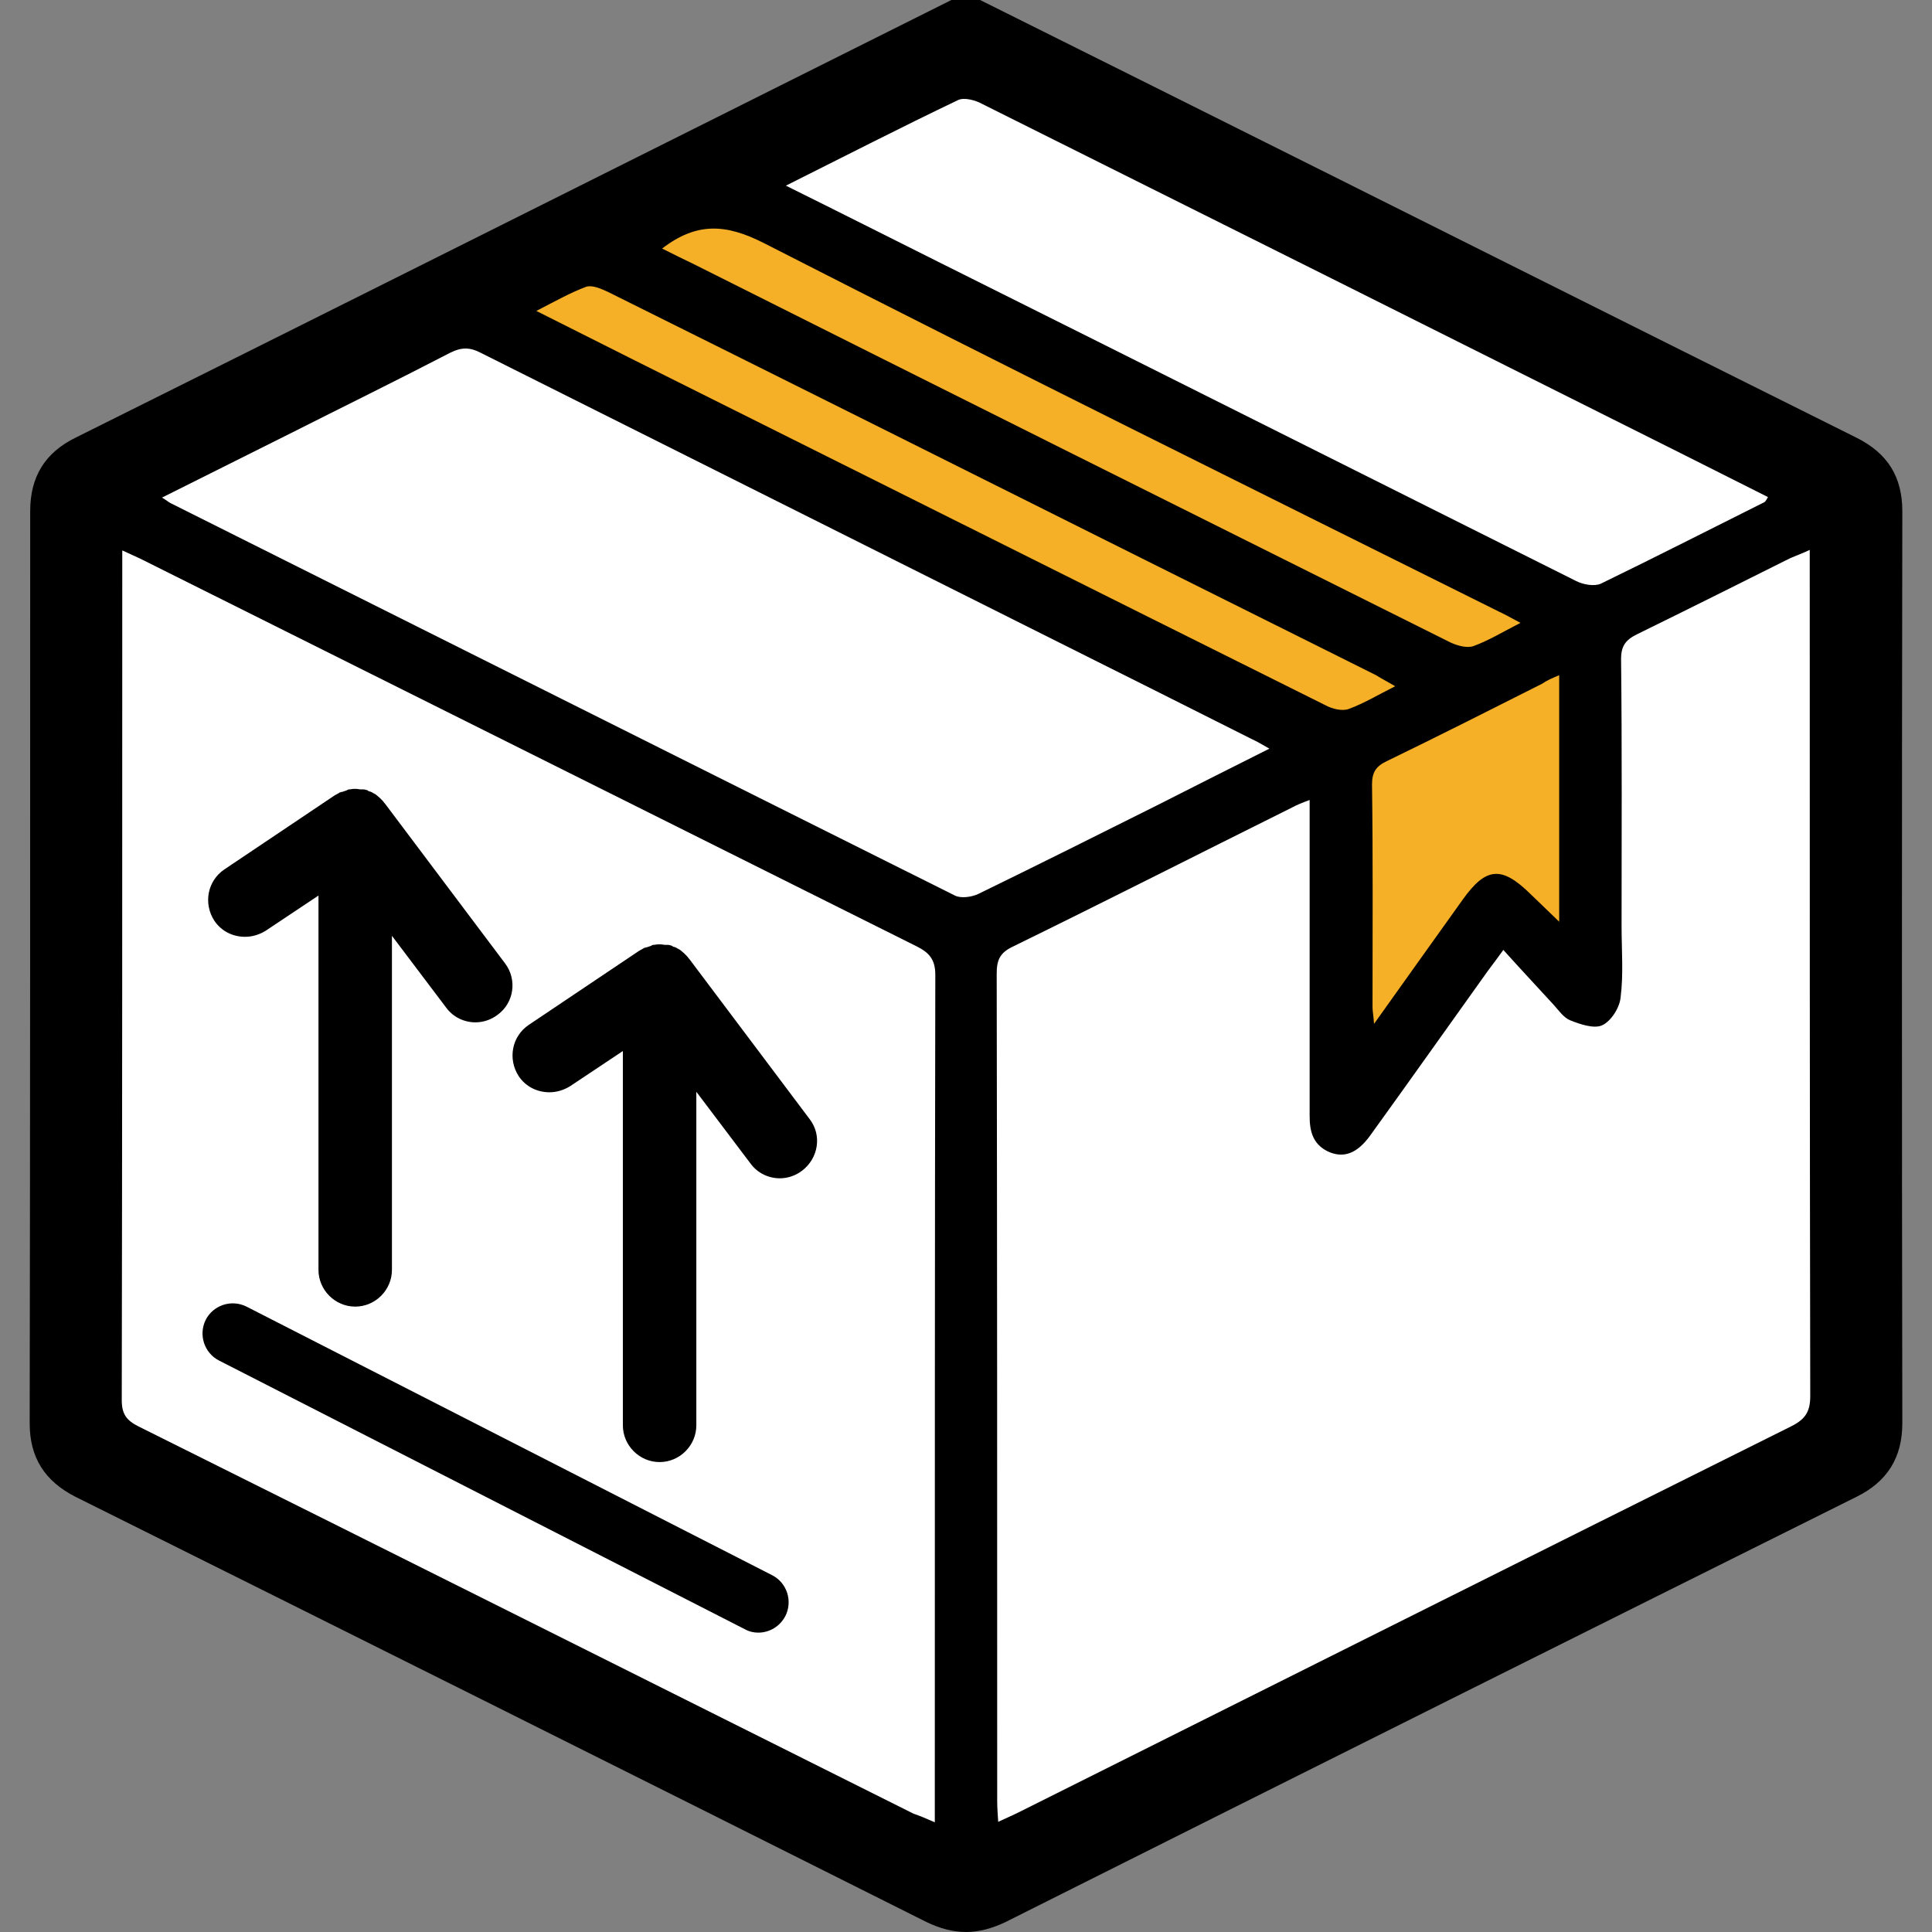
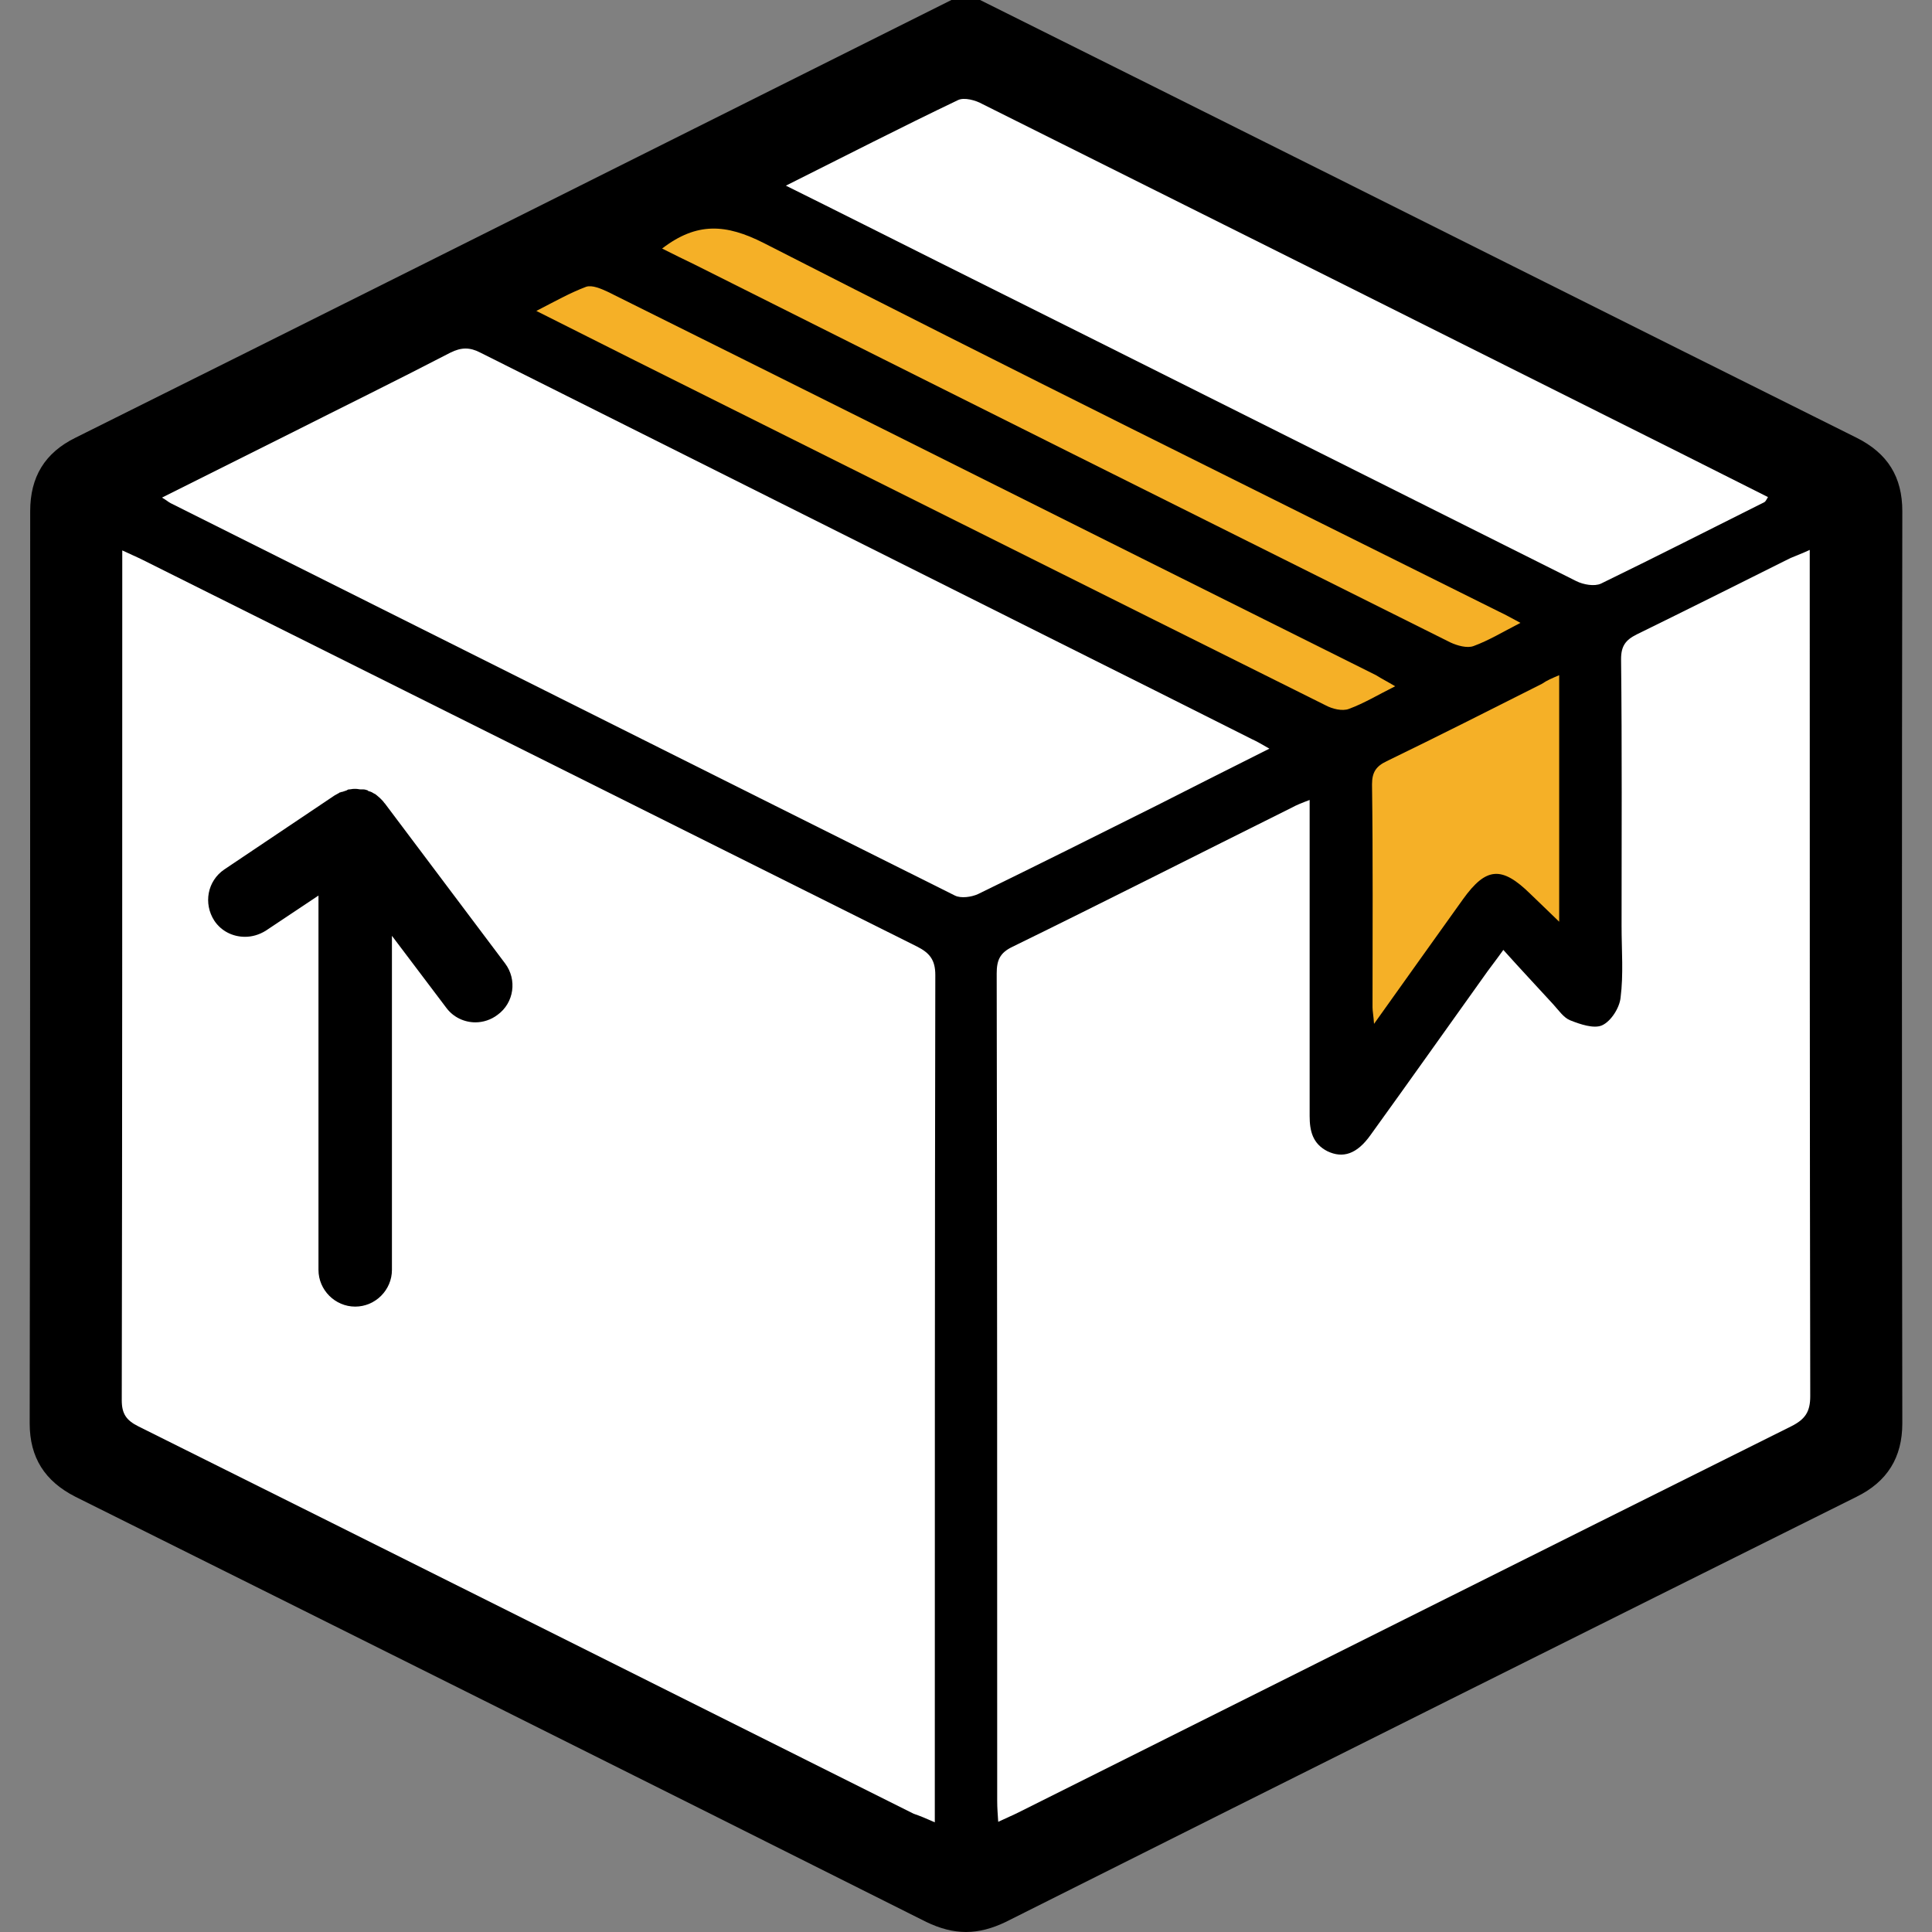
<svg xmlns="http://www.w3.org/2000/svg" id="Layer_1" x="0px" y="0px" viewBox="0 0 384 384" style="enable-background:new 0 0 384 384;" xml:space="preserve">
  <rect x="0" y="0" width="384" height="384" fill="#808080" stroke="none" />
  <style type="text/css">	.st0{fill:#FFFFFF;}	.st1{fill:#F5B027;}</style>
  <path d="M378.1,101.6c0-6.8-2.9-11.5-9.1-14.6c-46.2-23-93.2-46.6-138.7-69.3L194.8,0h-5.7l-38,19C106.5,41.3,60.4,64.4,15,87 c-6.1,3-9,7.8-9,14.6C6,162,6,222.9,5.9,282.9c0,6.8,3,11.5,9.1,14.6c52.2,26,107.5,53.6,169.1,84.5c2.7,1.3,5.3,2,7.9,2 c2.6,0,5.2-0.7,7.9-2c61.4-30.8,116.7-58.4,169.1-84.5c6.1-3,9.1-7.8,9.1-14.6C378,222.8,378,161.8,378.1,101.6z M179.9,328.9l0,24 l-30.4-15.2c-39.1-19.6-79.6-39.8-119.4-59.7c0,0-0.1,0-0.1,0c0.1-45.7,0.1-92.2,0.1-137.1l0-22.4l27.7,13.8 c39.9,19.9,81.2,40.6,121.8,60.8c0.2,0.1,0.3,0.2,0.4,0.2c0,0.1,0,0.2,0,0.3C179.9,238.8,179.9,284.6,179.9,328.9z M286.1,175.2 l-7.5,10.5c0-9.7,0-19.7-0.1-29.6c7.2-3.5,14.5-7.2,21.6-10.7c1.3-0.7,2.6-1.3,3.9-2v26.5c-2.2-1.4-4.7-2.4-7.5-2.1 C291.7,168.2,288.4,172,286.1,175.2z M316.3,110.3c-0.2,0-0.4-0.1-0.5-0.2c-36.1-17.9-72.7-36.3-108.1-54l-38.5-19.2 c7.8-3.9,15.2-7.6,22.8-11.3c0.2,0.1,0.5,0.2,0.7,0.3c40.1,20,80.8,40.3,120.2,60L339,99C331.6,102.8,323.9,106.6,316.3,110.3z  M60,91.5c2.8-1.4,5.5-2.8,8.3-4.1c7.8-3.9,16-8,23.9-12c0.2-0.1,0.3-0.1,0.4-0.2c0.1,0,0.2,0.1,0.4,0.2c30.6,15.4,61.8,31,92,46.1 l23,11.5c10.5,5.3,21.1,10.5,31.6,15.8c-4.1,2.1-8.1,4.1-12.2,6.1l-6,3c-9.6,4.8-19.6,9.8-29.4,14.6c0,0-0.1,0-0.1,0 c-48.2-24-97.2-48.5-144.5-72.2L45,99L60,91.5z M204,193.4c13.6-6.7,27.3-13.5,40.5-20.2c3.3-1.7,6.7-3.3,10-5l0,9.8 c0,14.6,0,29.2,0,43.8c0,5.9,2.3,10,6.8,12.2c2.7,1.3,9.8,3.6,15.9-5c5.2-7.3,10.5-14.6,15.7-21.9l6.4-9c1.7,1.9,3.4,3.7,5.1,5.6 c0.2,0.2,0.4,0.5,0.6,0.7c1.1,1.3,2.6,3,5,4c2.2,0.9,6.9,2.7,10.9,0.8c3.5-1.7,6.5-6,7-10c0.4-3.8,0.4-7.4,0.3-11 c0-1.3-0.1-2.6-0.1-3.9l0-12.3c0-13.3,0-27.1-0.1-40.6c7.1-3.4,14.2-7,21.1-10.5c1.5-0.8,3.1-1.5,4.6-2.3l0,24.8 c0,44,0,89.5,0.1,134.2c0,0.2,0,0.4,0,0.5c-0.1,0.1-0.3,0.2-0.5,0.3c-41.3,20.6-83.2,41.5-123.8,61.8l-25.6,12.8l0-37 c0-40.1,0-81.6-0.1-122.4C204,193.5,204,193.4,204,193.4z" />
  <path class="st0" d="M359.7,109.3c0,1.8,0,3.1,0,4.4c0,54.6,0,109.2,0.1,163.8c0,3.1-1,4.6-3.8,6c-51.2,25.5-102.3,51.1-153.5,76.7 c-1.2,0.6-2.4,1.1-4.1,1.9c-0.1-1.6-0.2-2.8-0.2-4.1c0-54.8,0-109.7-0.1-164.5c0-2.6,0.6-4.1,3.1-5.3c18.6-9.1,37.1-18.5,55.6-27.7 c0.9-0.5,1.9-0.9,3.5-1.5c0,1.7,0,3,0,4.2c0,19.5,0,39.1,0,58.6c0,3,0.6,5.5,3.5,7c3.1,1.5,5.9,0.6,8.6-3.2 c7.8-10.8,15.5-21.7,23.3-32.6c0.8-1.1,1.6-2.1,3.1-4.2c3.4,3.8,6.7,7.3,9.9,10.8c1.1,1.2,2.1,2.7,3.4,3.2c2,0.8,4.7,1.7,6.3,1 c1.8-0.8,3.5-3.5,3.7-5.5c0.6-4.7,0.2-9.4,0.2-14.2c0-17.7,0.1-35.4-0.1-53.1c0-2.6,0.9-3.8,3.1-4.9c10.2-5,20.4-10.1,30.6-15.2 C357.1,110.4,358.2,110,359.7,109.3z" />
  <path class="st0" d="M32.2,98.9c8.8-4.4,17-8.5,25.2-12.6c10.7-5.4,21.5-10.7,32.1-16.2c2.2-1.1,3.9-1.1,6,0 c38.3,19.2,76.7,38.4,115,57.6c12.8,6.4,25.6,12.8,38.3,19.2c1.1,0.5,2.1,1.1,3.5,1.9c-7.8,3.9-15.1,7.6-22.4,11.3 c-11.8,5.9-23.6,11.8-35.5,17.6c-1.3,0.6-3.4,0.9-4.6,0.3C137.9,152.1,85.9,126,33.9,100C33.5,99.8,33.2,99.5,32.2,98.9z" />
  <path class="st0" d="M156.2,36.9c11.8-5.9,22.9-11.6,34.2-17c1.2-0.6,3.5,0,4.9,0.8c46.3,23.1,92.5,46.2,138.8,69.4 c5.7,2.9,11.4,5.7,17.3,8.7c-0.3,0.5-0.5,0.9-0.7,1c-10.8,5.4-21.6,10.9-32.5,16.2c-1.3,0.6-3.5,0.2-4.9-0.5 C270.9,94.3,228.7,73.1,186.4,52C176.6,47.1,166.7,42.1,156.2,36.9z" />
  <path class="st1" d="M131.6,49.4c6.9-5.3,12.7-4.9,20.2-1.1c48.5,24.8,97.4,49,146.2,73.3c1.3,0.6,2.5,1.3,4.2,2.2 c-3.5,1.8-6.3,3.5-9.3,4.6c-1.3,0.5-3.3-0.1-4.6-0.7c-50.1-25-100.2-50-150.2-75.1C136,51.6,134,50.6,131.6,49.4z" />
  <path class="st1" d="M277.3,136.4c-3.4,1.7-6.2,3.4-9.2,4.5c-1.3,0.5-3.3,0-4.6-0.7c-45.8-22.8-91.5-45.7-137.2-68.5 c-6.4-3.2-12.7-6.4-19.7-9.9c3.7-1.9,6.7-3.6,9.9-4.8c1.2-0.4,3,0.4,4.3,1C156.2,75.6,191.6,93.3,227,111 c15.5,7.7,31,15.5,46.5,23.2C274.6,134.9,275.8,135.5,277.3,136.4z" />
  <path class="st1" d="M309.9,134.2c0,16.4,0,32.2,0,49c-2.2-2.1-3.9-3.8-5.7-5.5c-5.7-5.6-8.8-5.4-13.4,1 c-5.8,8.1-11.5,16.1-17.7,24.8c-0.1-1.6-0.3-2.5-0.3-3.3c0-14.8,0.1-29.6-0.1-44.3c0-2.4,0.8-3.6,2.9-4.6 c10.3-5,20.6-10.2,30.9-15.4C307.5,135.2,308.5,134.8,309.9,134.2z" />
  <path class="st0" d="M185.8,362.2c0-1.8,0-3,0-4.3c0-54.7,0-109.4,0.1-164.1c0-3-1.1-4.4-3.7-5.7c-51.3-25.6-102.5-51.2-153.8-76.8 c-1.2-0.6-2.4-1.1-4.1-1.9c0,1.7,0,2.8,0,4c0,55,0,109.9-0.1,164.9c0,2.7,0.9,4,3.3,5.2c51.4,25.6,102.7,51.3,154.1,77 C182.8,360.9,184,361.4,185.8,362.2z" />
-   <path d="M160.9,222.4L137,190.6c0,0,0,0-0.1-0.1c-0.2-0.3-0.4-0.5-0.6-0.7c0,0-0.1-0.1-0.1-0.1c0,0-0.1-0.1-0.1-0.1 c0,0-0.1-0.1-0.1-0.1c-0.2-0.2-0.5-0.4-0.7-0.6c0,0-0.1,0-0.1-0.1c-0.1,0-0.1-0.1-0.2-0.1c-0.1,0-0.1-0.1-0.2-0.1 c-0.3-0.2-0.5-0.3-0.8-0.4c0,0-0.1,0-0.1,0c-0.1,0-0.1-0.1-0.2-0.1c0,0-0.1,0-0.1-0.1c-0.3-0.1-0.6-0.2-0.9-0.2c0,0,0,0-0.1,0 c-0.1,0-0.2,0-0.2,0c-0.1,0-0.1,0-0.2,0c-0.3,0-0.6-0.1-0.9-0.1c0,0,0,0,0,0c-0.1,0-0.2,0-0.3,0c-0.1,0-0.2,0-0.2,0 c-0.3,0-0.6,0.1-0.8,0.1c0,0-0.1,0-0.1,0c-0.1,0-0.2,0-0.3,0.1c-0.1,0-0.1,0-0.2,0.1c-0.3,0.1-0.6,0.2-0.9,0.3c0,0,0,0-0.1,0 c-0.1,0-0.2,0.1-0.3,0.1c-0.1,0-0.1,0-0.2,0.1c-0.3,0.2-0.6,0.3-0.9,0.5l-21.9,14.7c-3.4,2.3-4.2,6.8-2,10.2 c1.4,2.1,3.7,3.2,6.1,3.2c1.4,0,2.8-0.4,4.1-1.2l10.5-7v74.4c0,4,3.3,7.3,7.3,7.3c4,0,7.3-3.3,7.3-7.3v-66.3l10.8,14.3 c1.4,1.9,3.6,2.9,5.8,2.9c1.5,0,3.1-0.5,4.4-1.5C162.7,230.2,163.4,225.6,160.9,222.4z" />
  <path d="M100.4,191.5l-23.9-31.8c0,0,0,0-0.1-0.1c-0.2-0.3-0.4-0.5-0.6-0.7c0,0-0.1-0.1-0.1-0.1c0,0-0.1-0.1-0.1-0.1 c0,0-0.1-0.1-0.1-0.1c-0.2-0.2-0.5-0.4-0.7-0.6c0,0-0.1,0-0.1-0.1c-0.1,0-0.1-0.1-0.2-0.1c-0.1,0-0.1-0.1-0.2-0.1 c-0.3-0.2-0.5-0.3-0.8-0.4c0,0-0.1,0-0.1,0c-0.1,0-0.1-0.1-0.2-0.1c0,0-0.1,0-0.1-0.1c-0.3-0.1-0.6-0.2-0.9-0.2c0,0,0,0-0.1,0 c-0.1,0-0.2,0-0.2,0c-0.1,0-0.1,0-0.2,0c-0.3,0-0.6-0.1-0.9-0.1c0,0,0,0,0,0c-0.1,0-0.2,0-0.3,0c-0.1,0-0.2,0-0.2,0 c-0.3,0-0.6,0.1-0.8,0.1c0,0-0.1,0-0.1,0c-0.1,0-0.2,0-0.3,0.1c-0.1,0-0.1,0-0.2,0.1c-0.3,0.1-0.6,0.2-0.9,0.3c0,0,0,0-0.1,0 c-0.1,0-0.2,0.1-0.3,0.1c-0.1,0-0.1,0-0.2,0.1c-0.3,0.2-0.6,0.3-0.9,0.5l-21.9,14.7c-3.4,2.3-4.2,6.8-2,10.2 c1.4,2.1,3.7,3.2,6.1,3.2c1.4,0,2.8-0.4,4.1-1.2l10.5-7v74.4c0,4,3.3,7.3,7.3,7.3s7.3-3.3,7.3-7.3V186l10.8,14.3 c1.4,1.9,3.6,2.9,5.8,2.9c1.5,0,3.1-0.5,4.4-1.5C102.2,199.3,102.8,194.7,100.4,191.5z" />
  <g>
-     <path d="M150.7,324.5c-0.9,0-1.8-0.2-2.7-0.7L43.5,270.4c-2.9-1.5-4.1-5.1-2.6-8.1c1.5-2.9,5.1-4.1,8.1-2.6l104.5,53.4  c2.9,1.5,4.1,5.1,2.6,8.1C155,323.3,152.9,324.5,150.7,324.5z" />
-   </g>
+     </g>
</svg>